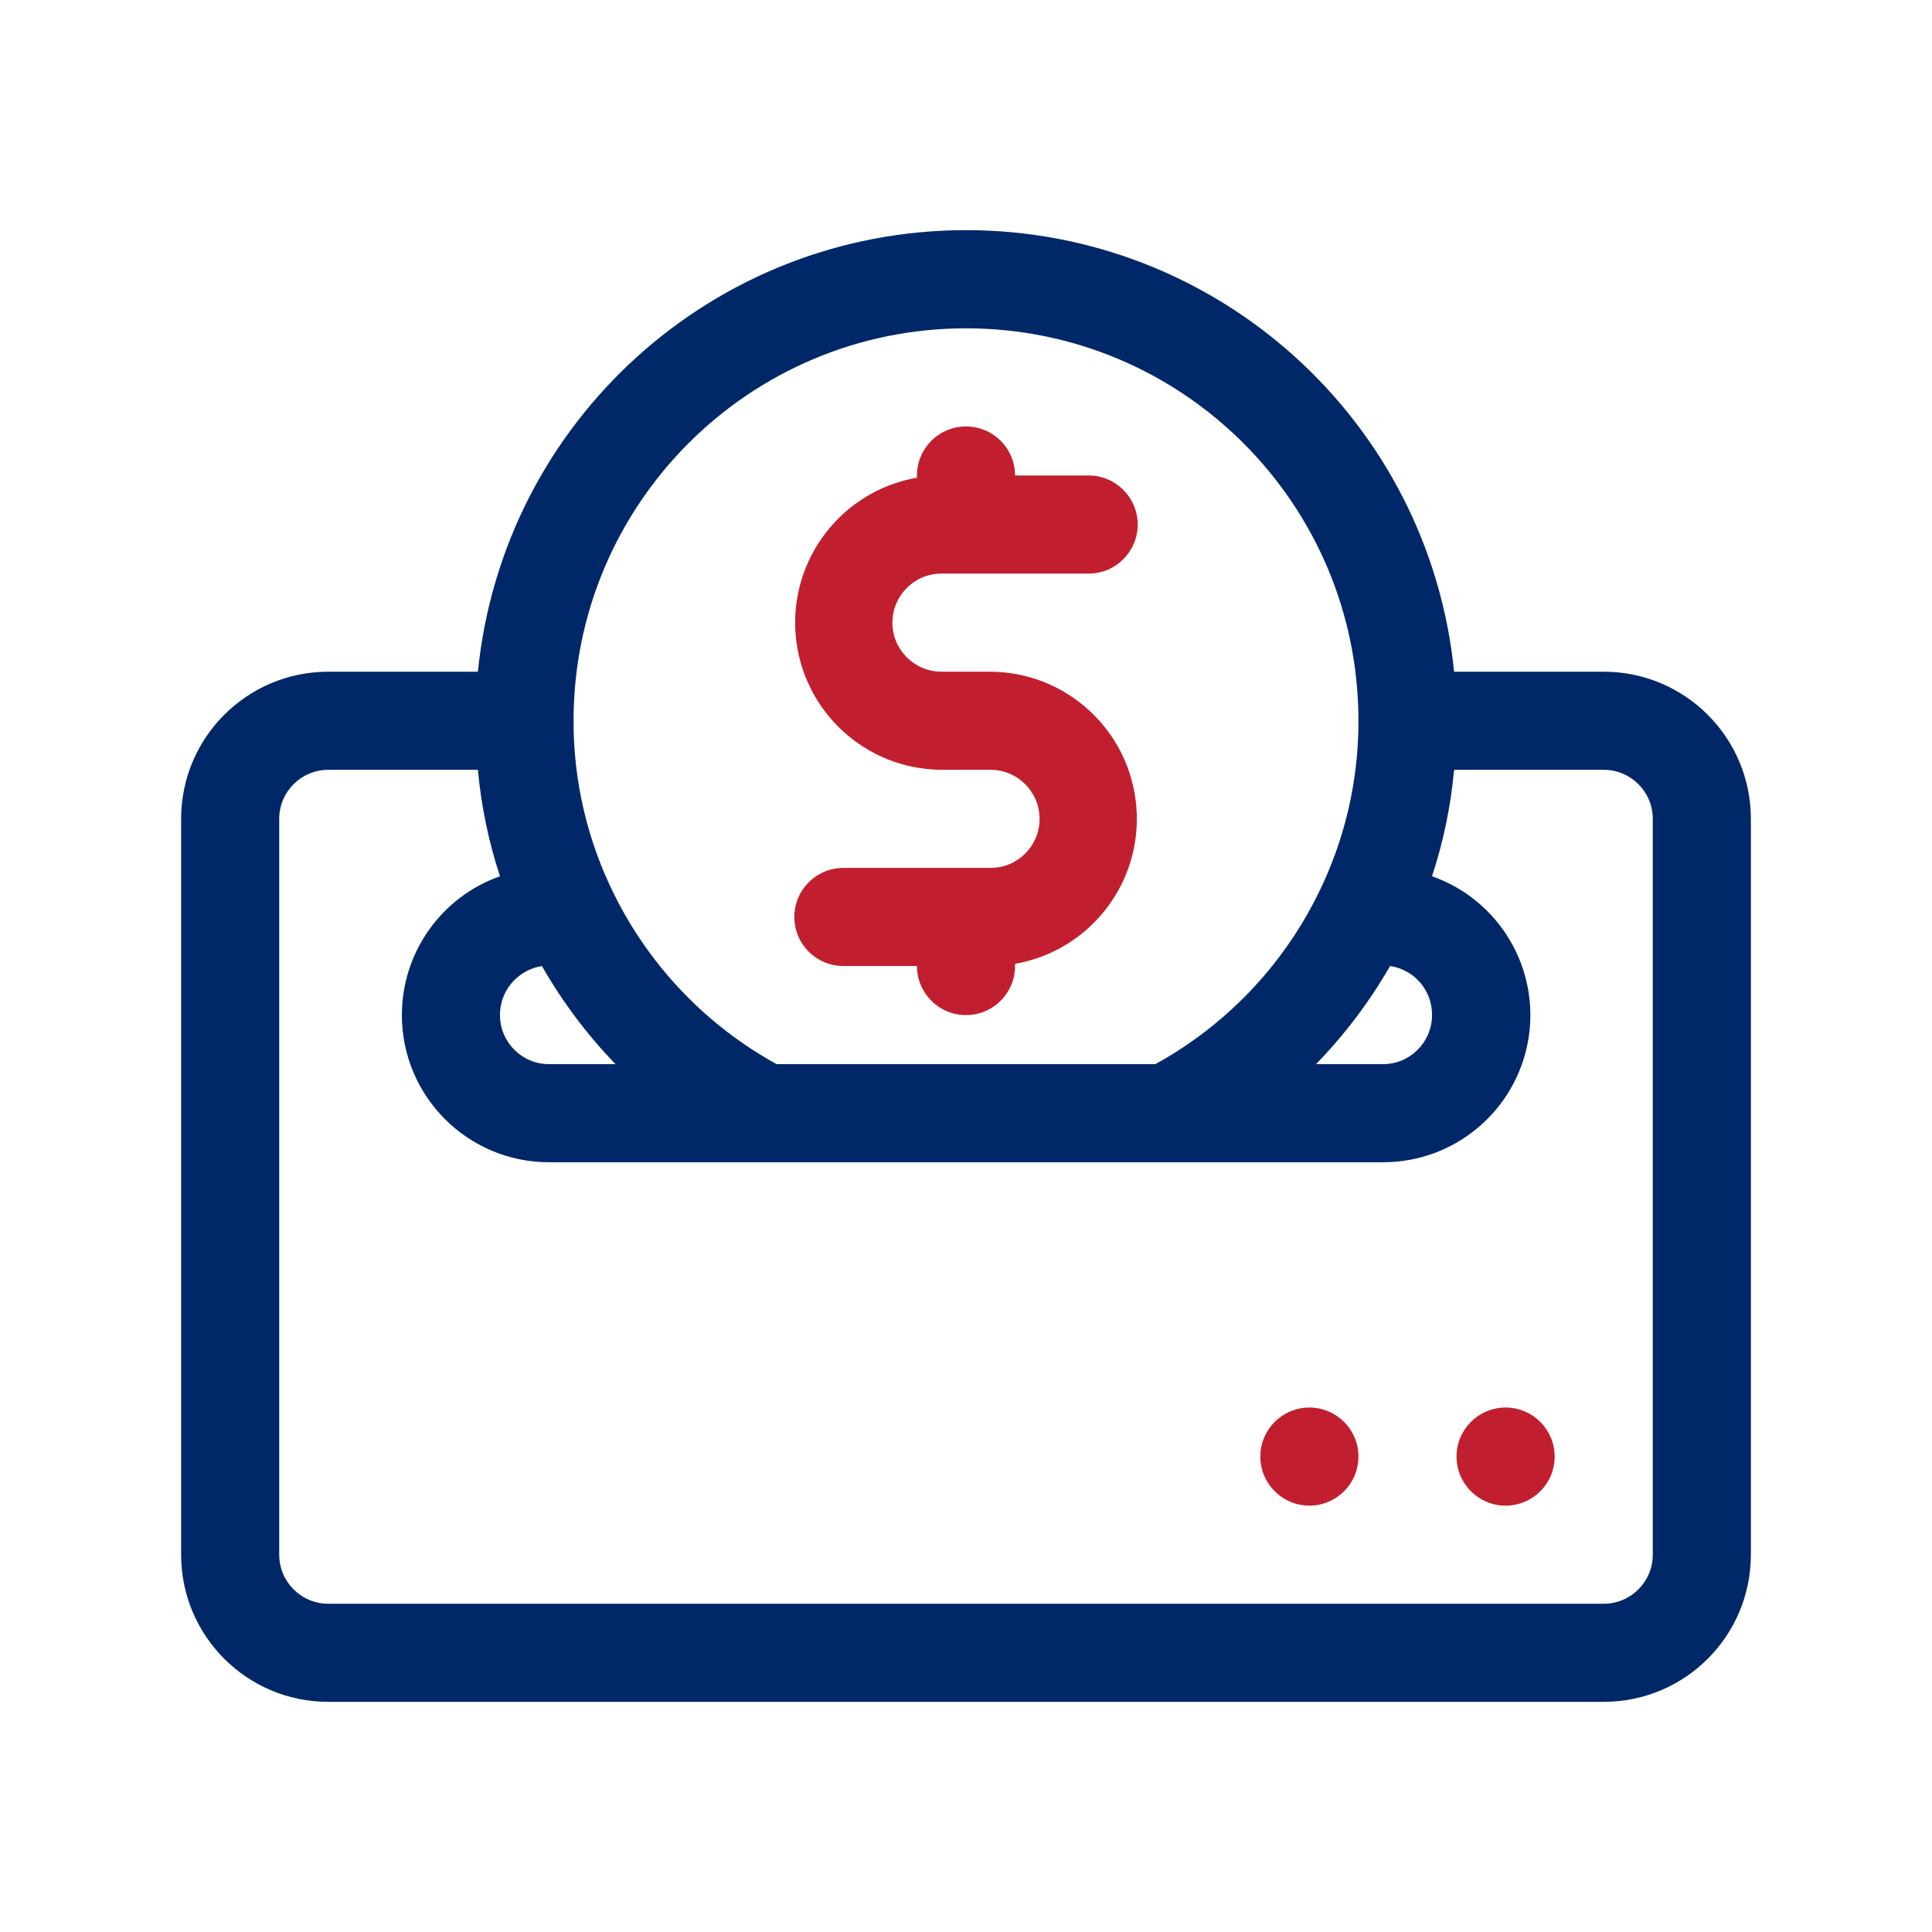
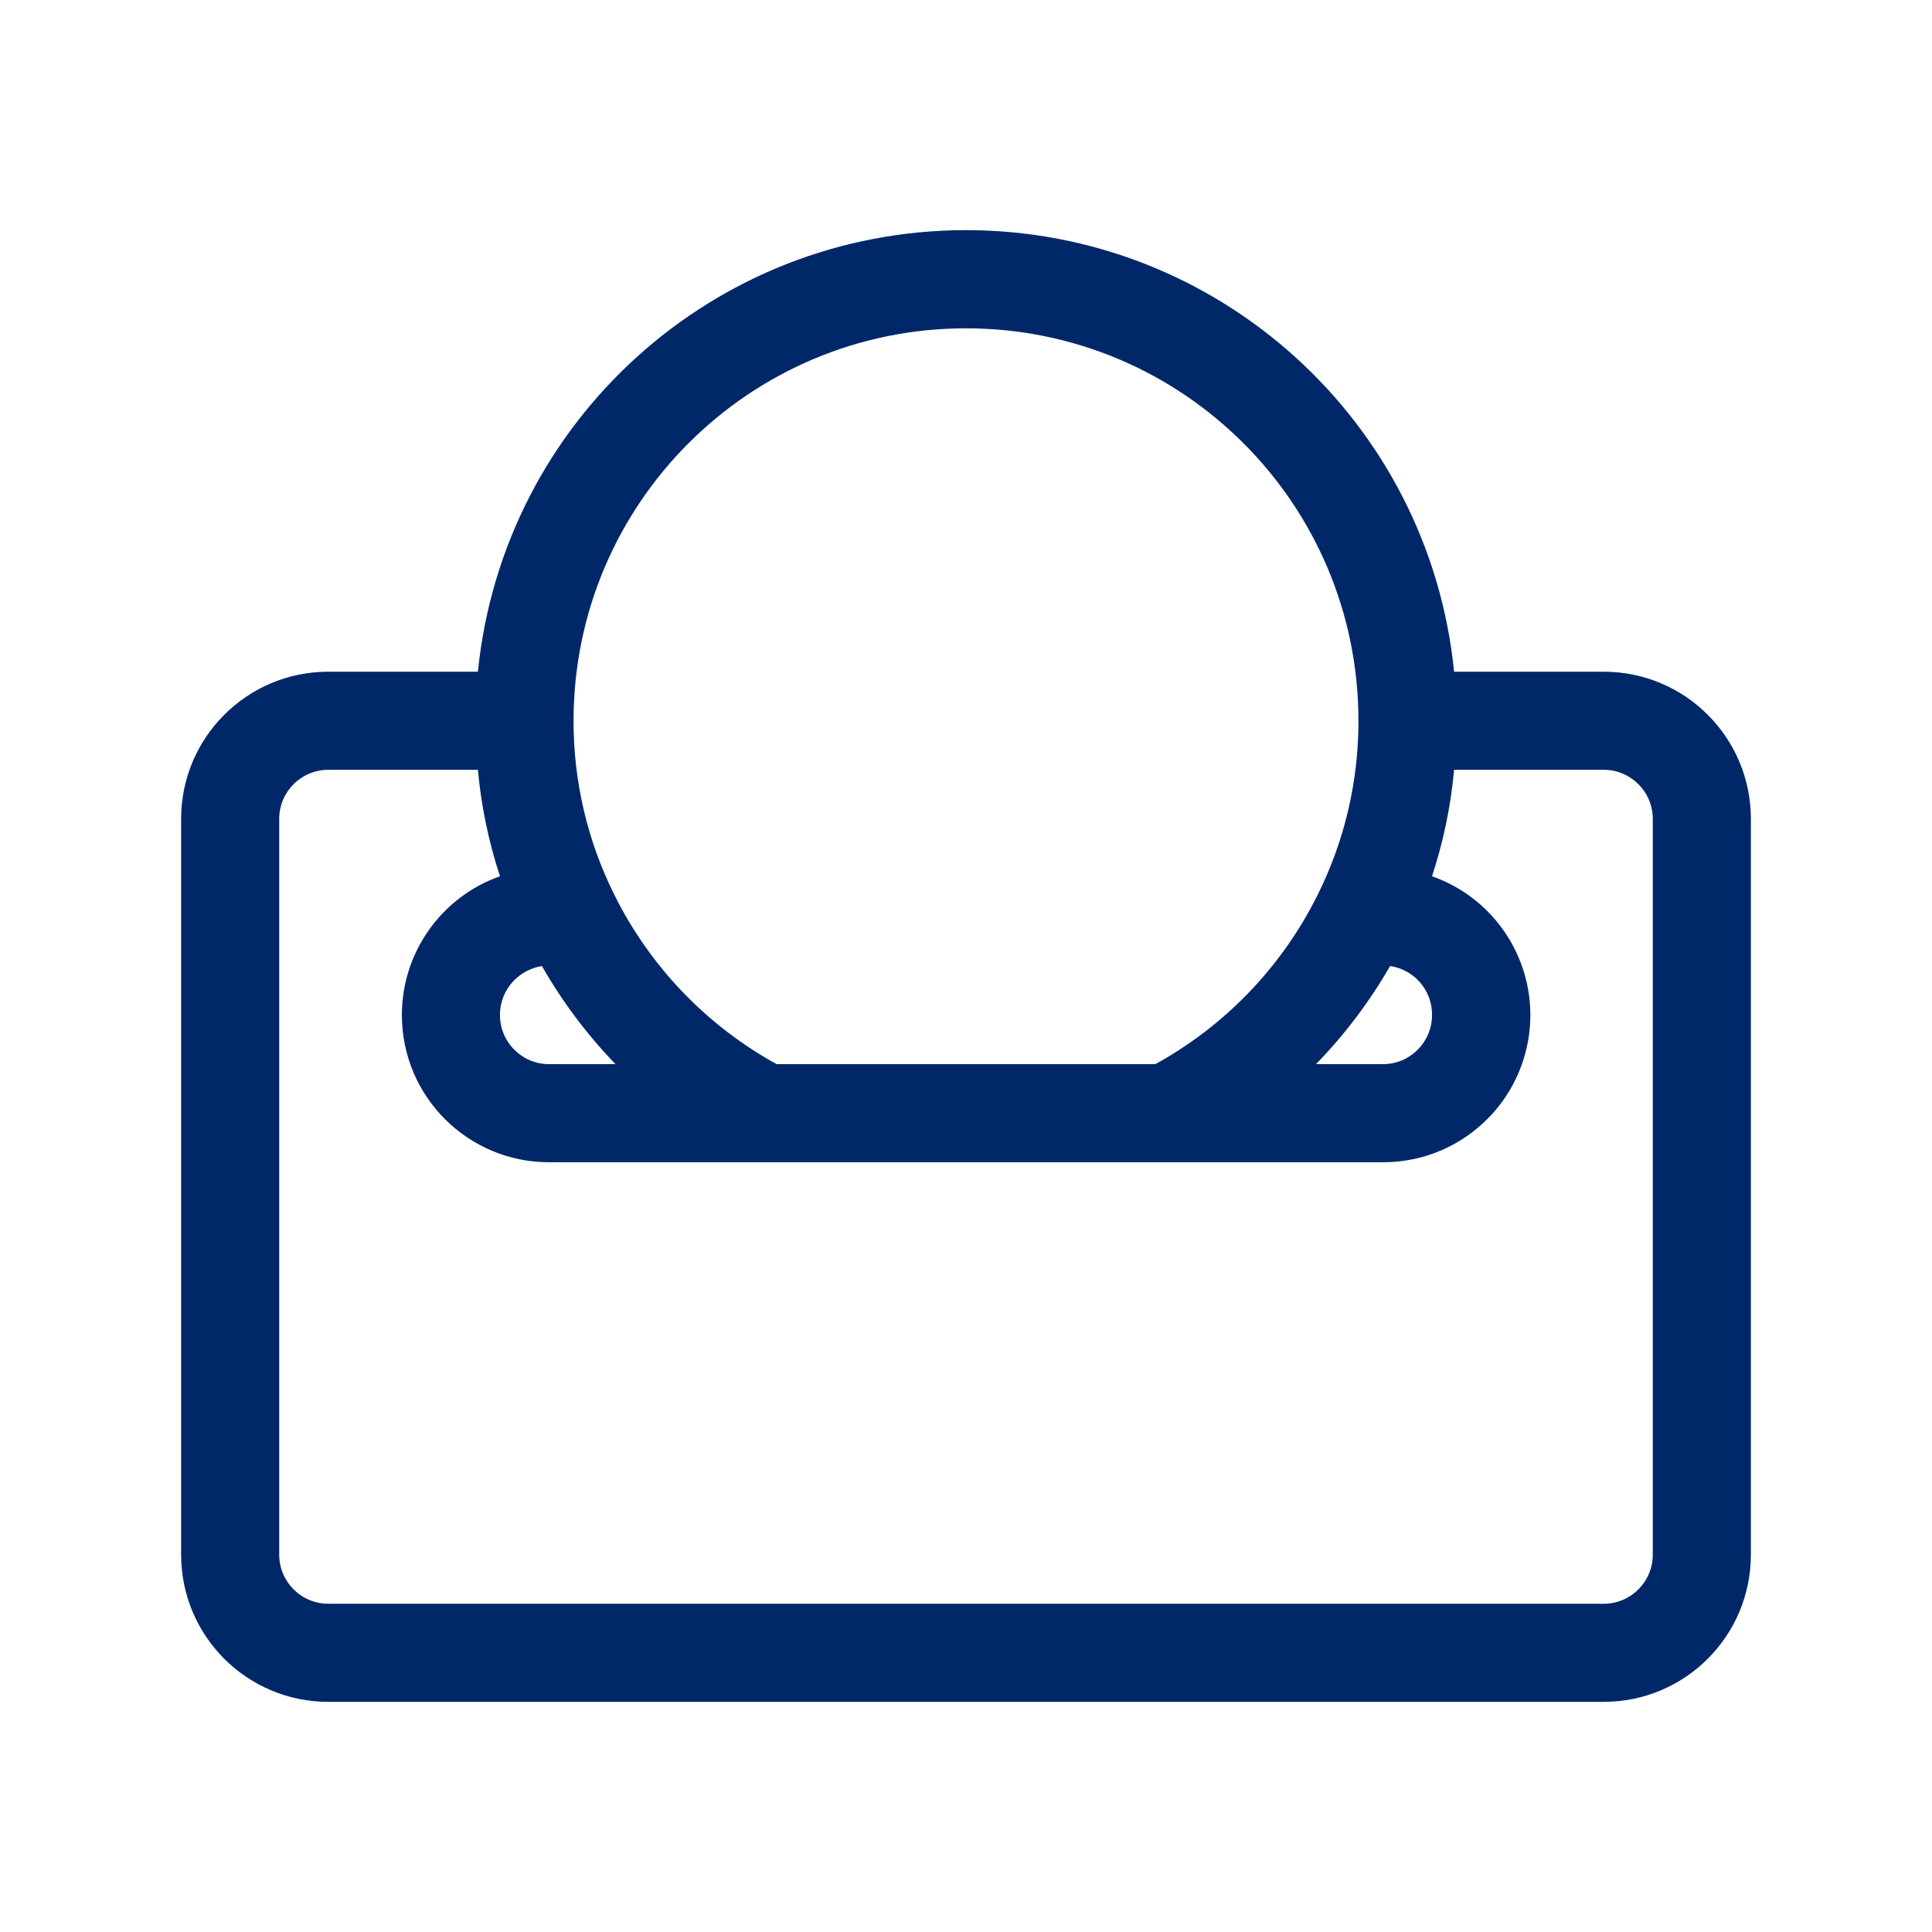
<svg xmlns="http://www.w3.org/2000/svg" width="80px" height="80px" viewBox="0 0 80 80" version="1.1">
  <title>BAK - Assets - Images - Coin Deposit</title>
  <g id="Page-1" stroke="none" stroke-width="1" fill="none" fill-rule="evenodd">
    <g id="Artboard" transform="translate(-215, -1017)" fill-rule="nonzero">
      <g id="BAK---Assets---Images---Coin-Deposit" transform="translate(215, 1017)">
-         <rect id="Rectangle-Copy-80" fill-opacity="0" fill="#D8D8D8" x="0" y="0" width="80" height="80" />
        <g id="Group-161-Copy" transform="translate(7.5, 9.53)">
-           <path d="M54.844,48.753 C55.966,48.753 56.875,49.662 56.875,50.784 C56.875,51.906 55.966,52.815 54.844,52.815 C53.722,52.815 52.812,51.906 52.812,50.784 C52.812,49.662 53.722,48.753 54.844,48.753 Z M46.719,48.753 C47.841,48.753 48.75,49.662 48.75,50.784 C48.75,51.906 47.841,52.815 46.719,52.815 C45.597,52.815 44.688,51.906 44.688,50.784 C44.688,49.662 45.597,48.753 46.719,48.753 Z M32.5,8.128 C33.622,8.128 34.531,9.037 34.531,10.159 L34.531,10.159 L37.578,10.159 C38.7,10.159 39.609,11.068 39.609,12.19 C39.609,13.312 38.7,14.221 37.578,14.221 L37.578,14.221 L31.484,14.221 C30.363,14.221 29.453,15.131 29.453,16.253 C29.453,17.374 30.363,18.284 31.484,18.284 L31.484,18.284 L33.516,18.284 C36.67,18.302 39.289,20.724 39.553,23.868 C39.817,27.011 37.638,29.836 34.531,30.38 L34.531,30.38 L34.531,30.471 C34.531,31.593 33.622,32.503 32.5,32.503 C31.378,32.503 30.469,31.593 30.469,30.471 L30.469,30.471 L27.422,30.471 C26.3,30.471 25.391,29.562 25.391,28.44 C25.391,27.318 26.3,26.409 27.422,26.409 L27.422,26.409 L33.516,26.409 C34.637,26.409 35.547,25.499 35.547,24.378 C35.547,23.256 34.637,22.346 33.516,22.346 L33.516,22.346 L31.484,22.346 C28.33,22.328 25.711,19.906 25.447,16.762 C25.183,13.619 27.362,10.794 30.469,10.25 L30.469,10.25 L30.469,10.159 C30.469,9.037 31.378,8.128 32.5,8.128 Z" id="Combined-Shape" fill="#C11F2F" />
          <path d="M58.906,18.284 L52.711,18.284 C51.669,7.903 42.933,0 32.5,0 C22.067,0 13.331,7.903 12.289,18.284 L6.094,18.284 C2.728,18.284 0,21.012 0,24.378 L0,54.846 C0,58.212 2.728,60.94 6.094,60.94 L58.906,60.94 C62.272,60.94 65,58.212 65,54.846 L65,24.378 C65,21.012 62.272,18.284 58.906,18.284 Z M50.06,30.471 C51.066,30.619 51.808,31.486 51.797,32.503 C51.797,33.624 50.887,34.534 49.766,34.534 L46.993,34.534 C48.181,33.313 49.211,31.948 50.06,30.471 L50.06,30.471 Z M32.5,4.065 C41.475,4.065 48.75,11.34 48.75,20.315 C48.756,22.821 48.175,25.294 47.054,27.536 C45.58,30.498 43.238,32.939 40.341,34.534 L24.659,34.534 C21.762,32.939 19.42,30.498 17.946,27.536 C16.825,25.294 16.244,22.821 16.25,20.315 C16.25,11.34 23.525,4.065 32.5,4.065 Z M14.94,30.471 C15.783,31.947 16.806,33.312 17.987,34.534 L15.234,34.534 C14.113,34.534 13.203,33.624 13.203,32.503 C13.2,31.968 13.408,31.453 13.782,31.071 C14.094,30.752 14.5,30.542 14.94,30.471 L14.94,30.471 Z M60.938,54.846 C60.938,55.968 60.028,56.878 58.906,56.878 L6.094,56.878 C4.972,56.878 4.062,55.968 4.062,54.846 L4.062,24.378 C4.062,23.256 4.972,22.346 6.094,22.346 L12.289,22.346 C12.426,23.845 12.732,25.324 13.203,26.754 C10.767,27.615 9.139,29.919 9.141,32.503 C9.141,35.868 11.869,38.596 15.234,38.596 L49.766,38.596 C52.737,38.601 55.278,36.461 55.781,33.533 C56.283,30.604 54.6,27.74 51.797,26.754 C52.268,25.324 52.574,23.845 52.711,22.346 L58.906,22.346 C60.028,22.346 60.938,23.256 60.938,24.378 L60.938,54.846 Z" id="Shape" fill="#002868" />
        </g>
      </g>
    </g>
  </g>
</svg>